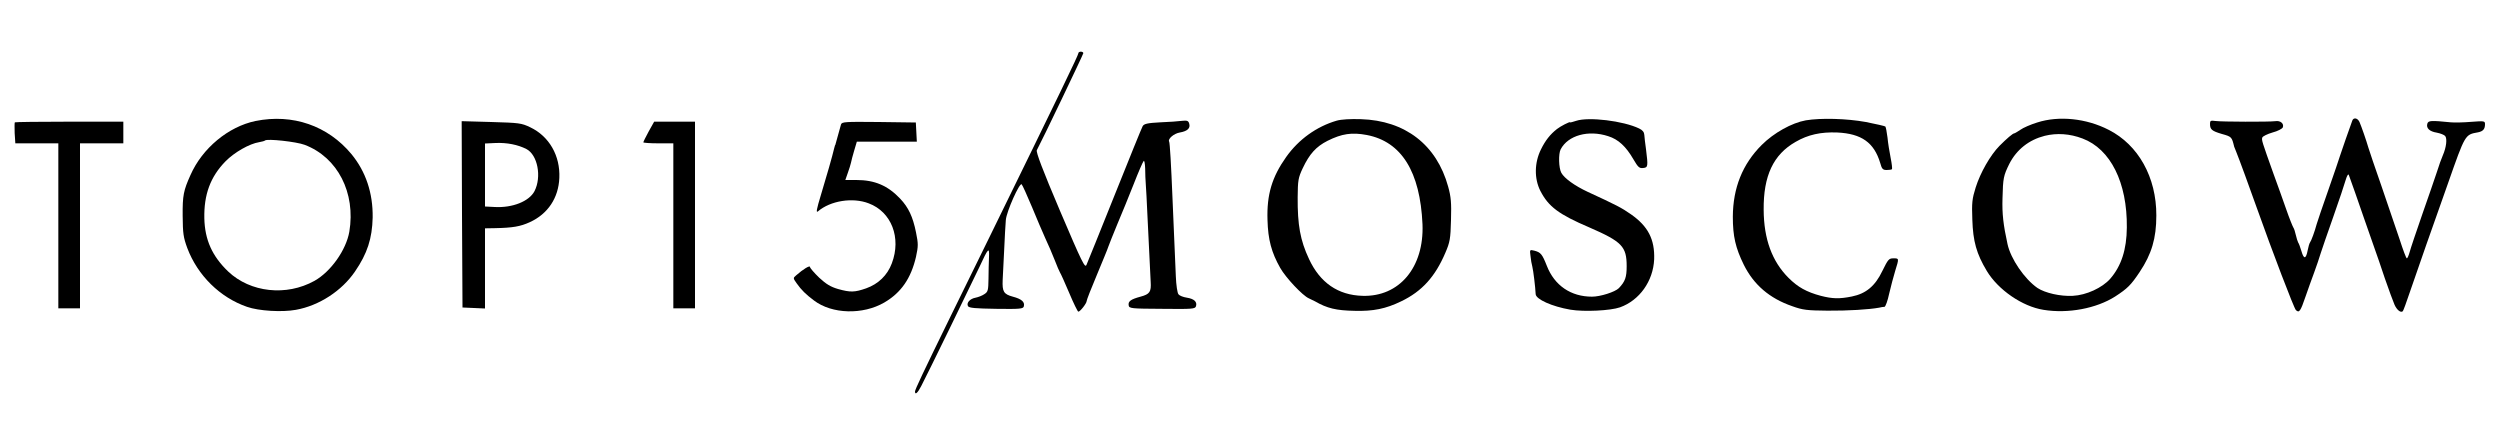
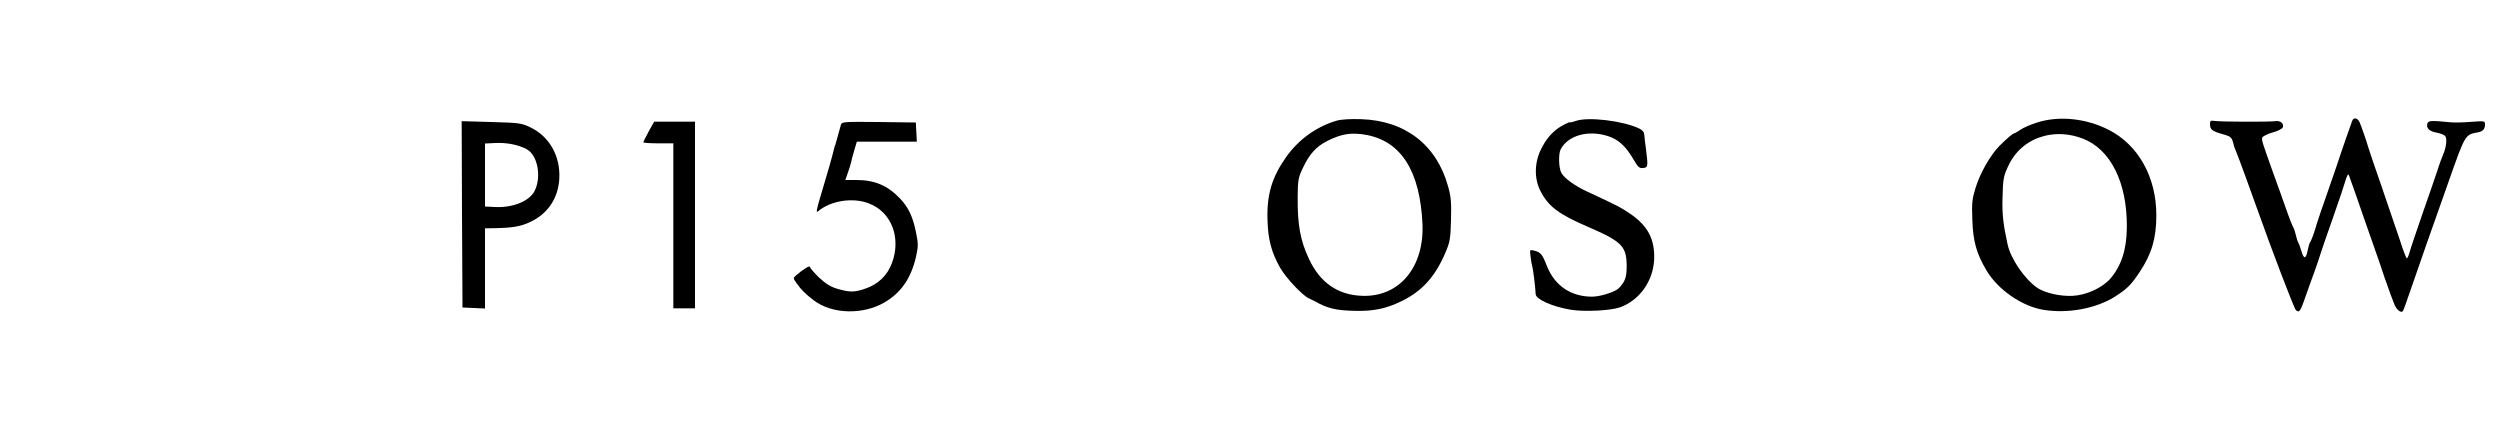
<svg xmlns="http://www.w3.org/2000/svg" width="1500" height="269" viewBox="0 0 1500 269" fill="none">
  <g clip-path="url(#clip0_143_337)">
-     <path d="M647 32C647 33.1 636.1 55.6 594.3 141C587.4 155 576.7 176.8 570.5 189.5C553.7 223.8 549 233.8 549 234.9C549 237.2 550.6 235.8 552.7 231.7C556.3 224.9 583.9 168.2 587.7 160.1C592.9 148.8 593.7 147.9 593.4 154.2C593.3 157.1 593.1 163 593.1 167.2C593 174.2 592.8 175.1 590.6 176.5C589.3 177.4 586.9 178.3 585.4 178.6C582 179.2 579.7 181.7 580.8 183.7C581.5 184.8 585.1 185.1 597.8 185.3C612.2 185.5 613.9 185.3 614.3 183.8C615 181.2 613 179.4 607.7 178C602.2 176.5 601.3 175 601.6 168C601.7 165.5 602.1 157.4 602.5 150C602.8 142.6 603.3 134.5 603.5 132C603.9 126.9 611.8 109.3 613 110.6C613.5 111.1 616.2 117.1 619.1 124C621.9 130.9 625.6 139.4 627.2 143C628.9 146.6 631.4 152.4 632.8 156C634.2 159.6 635.6 162.9 636 163.5C636.4 164 638.9 169.6 641.5 175.7C644.1 181.9 646.6 187 647 187C648.1 187 652 182 652 180.6C652 180 654.7 173 658.1 165C661.4 157 664.6 149.4 665 148C665.5 146.6 667.9 140.5 670.4 134.5C673 128.4 677.4 117.6 680.2 110.5C683 103.3 685.7 97.1 686.2 96.6C686.6 96 687 98.1 687.1 101.1C687.1 104 687.3 108.5 687.5 111C687.7 113.5 688.1 121.1 688.4 128C689 140.8 690 161 690.4 169C690.8 175.1 689.9 176.5 684.3 178C678.4 179.6 676.8 180.8 677.2 183.2C677.5 185.1 678.6 185.2 697.3 185.3C715.5 185.5 717.1 185.4 717.6 183.7C718.4 181.1 716.5 179.3 712.1 178.6C710 178.3 707.7 177.4 707.1 176.6C706.4 175.8 705.7 171 705.5 165.8C705.3 160.7 704.8 150.2 704.5 142.5C704.2 134.8 703.7 124.2 703.5 119C702.7 99.1 701.9 85.6 701.5 85C700.5 83.4 704.3 80.1 707.9 79.5C712.5 78.7 714.4 76.9 713.5 74.1C713 72.4 712.2 72.2 709.2 72.5C707.2 72.8 701.3 73.2 696.1 73.4C688.4 73.8 686.4 74.3 685.6 75.7C685 76.7 677.5 95.3 668.8 117C660.1 138.7 652.5 157.6 651.9 158.9C651 161.1 649.3 157.7 636 126.5C625.5 101.8 621.5 91.2 622.1 90.1C624.7 85.4 650 32.6 650 31.9C650 31.4 649.3 31 648.5 31C647.7 31 647 31.4 647 32Z" fill="black" />
-     <path d="M153.3 72.6C137 76 121.4 88.9 114.3 105C110.1 114.3 109.5 117.3 109.6 129.5C109.7 140.1 110 142.4 112.4 148.9C118.6 165.3 132 178.5 148.2 184.1C155.3 186.6 169.3 187.4 177.5 185.9C191.5 183.4 205.1 174.5 213 162.9C220.4 152.1 223.3 143.1 223.6 130.5C223.8 115.8 219.5 103 210.9 92.5C196.7 75.4 175.6 68.1 153.3 72.6ZM182.8 86.9C202.6 94.4 213.5 115.7 209.6 139C207.7 150 198.5 163 188.7 168.5C171.8 177.9 150.2 175.5 136.9 162.9C127.3 153.7 122.9 143.9 122.6 131C122.3 116.8 126.2 106.1 135.3 96.8C140.6 91.4 149.7 86.2 155.5 85.3C157.2 85 158.7 84.6 159 84.3C160.2 83.1 177.8 85 182.8 86.9Z" fill="black" />
    <path d="M802 72.4C790 75.9 779.2 83.6 771.7 94.2C763.2 106.2 760 116.7 760.5 132C760.8 143.8 762.9 151.5 768.1 160.7C771.5 166.7 781.6 177.4 785.3 179C786.5 179.6 788.2 180.4 789 180.8C796.3 185 801.7 186.3 812.8 186.5C823.9 186.8 831.4 185.3 840.7 180.8C853.2 174.8 861.1 166 867.2 151.7C870 145.2 870.3 143.3 870.6 132C870.9 121.6 870.6 118.1 868.9 112C862 86.9 843.1 72.3 816.5 71.5C810.4 71.3 804.8 71.6 802 72.4ZM820.1 81C840.9 85 852.1 103 853.5 134.6C854.5 160.4 839.6 178.2 817.5 177.5C802.8 177.1 792 169.6 785.4 155.4C780.1 144.1 778.5 134.9 778.6 118.4C778.7 108.2 778.9 106.7 781.7 100.8C785.7 92.4 789.6 88 796.5 84.5C805.1 80.2 811.1 79.3 820.1 81Z" fill="black" />
    <path d="M945.7 72.5C943.7 73.2 942 73.6 942 73.4C942 72.8 936.2 75.8 934.2 77.4C930.1 80.6 927.2 84.3 924.6 89.6C920.6 97.6 920.5 107.2 924.2 114.5C929.1 124 935.2 128.6 953.7 136.5C973.2 145 976 147.9 976 159.7C976 166.4 975.1 168.9 971.3 172.9C969 175.2 960.2 178 955.2 178C942.5 178 932.7 171.3 928.1 159.5C925.3 152.4 924.4 151.4 920.6 150.4C917.8 149.7 917.8 149.8 918.3 153.6C918.5 155.8 919 158.6 919.4 160C920 162.4 921.2 172.2 921.4 176.5C921.6 179.6 931.2 183.9 942.2 185.8C950.5 187.2 966.3 186.4 972 184.4C983.7 180.2 991.9 168.7 992.5 155.6C992.9 143.7 988.9 135.8 978.6 128.6C972.9 124.6 969.7 123 952.6 115.1C944.9 111.5 938.6 107 936.8 103.7C935.2 100.8 935 92.3 936.4 89.6C940.8 81.2 953 77.8 964.9 81.7C971 83.6 975.6 87.9 980 95.5C982.8 100.3 983.6 101.1 985.9 100.8C988.8 100.5 988.9 99.9 987.6 89.5C987.1 86.2 986.7 82.4 986.6 81C986.5 79.3 985.6 78.1 983.5 77.1C974 72.5 953.1 70 945.7 72.5Z" fill="black" />
-     <path d="M1083.5 72.2C1075.1 73.7 1064.3 79.7 1057 87C1045.5 98.5 1039.8 112.7 1039.7 130C1039.7 141.8 1041.3 148.7 1046.3 158.9C1052.3 170.9 1061.7 179 1075.3 183.7C1081.6 186 1084.3 186.3 1096.5 186.4C1108.9 186.5 1121.5 185.7 1127.5 184.6C1128.6 184.3 1130 184.1 1130.7 184.1C1131.3 184 1132.6 180.5 1133.5 176.2C1134.5 172 1136.1 165.8 1137.1 162.6C1139.5 154.9 1139.5 155 1136 155C1133.3 155 1132.8 155.7 1129.4 162.6C1125.1 171.6 1119.6 176.2 1111.1 177.9C1103.7 179.4 1099.5 179.3 1092.5 177.5C1083.9 175.2 1078.7 172.3 1073.1 166.7C1063.2 156.8 1058.3 143.4 1058.2 125.9C1058 105.5 1064 92.7 1077.4 85.1C1084.8 80.8 1092.5 79.1 1102.4 79.5C1116.9 80.2 1124.4 85.5 1128.1 97.7C1129.1 101.4 1129.7 102 1132 102C1133.5 102 1134.9 101.8 1135.2 101.5C1135.4 101.2 1135.1 98.2 1134.4 94.8C1133.7 91.3 1132.8 85.8 1132.5 82.5C1132.1 79.2 1131.5 76.2 1131.2 75.9C1130.8 75.6 1125.6 74.4 1119.5 73.2C1107.9 71.1 1092.5 70.7 1083.5 72.2Z" fill="black" />
    <path d="M1222.3 73.5C1218.4 74.7 1213.8 76.7 1212.2 77.9C1210.5 79 1208.9 80 1208.6 80C1207.7 80 1204.1 83.1 1199.7 87.5C1194.2 93.1 1188.2 103.6 1185.4 112.5C1183.3 119.2 1183 121.6 1183.4 131.8C1183.8 144.8 1185.9 152.3 1192.1 162.6C1198.9 173.9 1213.4 183.9 1226.1 185.9C1240.8 188.3 1257.8 185.1 1269.1 177.9C1276.5 173.1 1278.6 171 1283.8 163.2C1291 152.4 1293.8 143 1293.8 129.3C1293.9 106.4 1283 86.9 1265.2 77.9C1251.8 71 1235.3 69.3 1222.3 73.5ZM1249.5 83.1C1266.3 89.4 1276.4 109.5 1276.1 136.5C1276 149.7 1272.8 159.6 1266.1 167.3C1261.3 172.7 1251.8 177.1 1243.7 177.5C1236.2 177.9 1227.1 175.8 1222.5 172.8C1214.7 167.4 1206.4 155.3 1204.5 146.4C1202 135 1201.2 128.2 1201.5 119C1201.8 106.8 1202.1 105.4 1205.6 98.3C1210 89.7 1217.4 83.9 1226.8 81.5C1234.1 79.7 1241.9 80.2 1249.5 83.1Z" fill="black" />
    <path d="M1411.4 72.3C1409.8 76.6 1404.8 91 1404 93.5C1403.5 95.1 1400.4 104.4 1397 114C1393.6 123.6 1390.5 132.8 1390 134.5C1388.8 139 1386.8 144.4 1386 145.5C1385.6 146 1385 148.2 1384.6 150.2C1383.6 155.5 1382.3 155.7 1380.9 150.8C1380.2 148.4 1379.3 146 1378.9 145.5C1378.6 144.9 1377.9 142.9 1377.5 141C1377.1 139.1 1376.4 137 1376 136.5C1375.6 135.9 1373.6 131 1371.7 125.5C1369.8 120 1366.3 110.3 1364 104C1357.3 85.2 1356.8 83.9 1357.4 82.5C1357.6 81.8 1360.4 80.4 1363.5 79.5C1366.6 78.7 1369.3 77.3 1369.7 76.4C1370.5 74.2 1368.3 72.2 1365.2 72.7C1361.3 73.2 1333.1 73.1 1329.3 72.6C1326.4 72.2 1326 72.4 1326 74.3C1326 77.7 1327.1 78.6 1333.2 80.4C1339 82 1339.1 82.2 1340.5 88C1340.6 88.3 1341.1 89.6 1341.7 91C1343.2 94.6 1350.3 114 1354 124.5C1363.5 151.2 1376.3 184.7 1377.5 186C1379.5 188 1380.3 186.8 1383.3 178C1384.7 173.9 1387.1 167.3 1388.5 163.5C1389.9 159.6 1391.7 154.5 1392.4 152C1393.2 149.5 1396.6 139.6 1400 130C1403.4 120.4 1406.7 110.5 1407.4 108C1408.2 105.3 1409 104.1 1409.3 105C1410.9 109.3 1414.6 119.9 1418.6 131.5C1421.1 138.6 1423.9 146.7 1424.9 149.5C1425.9 152.2 1428.6 160.1 1430.9 167C1433.3 173.9 1435.9 181 1436.7 182.8C1438.1 186 1440.5 187.9 1441.7 186.7C1442 186.4 1443.9 181.3 1445.9 175.3C1451.9 157.8 1458.4 139.3 1468.8 110C1479.2 80.4 1479 80.8 1486.8 79.4C1489.8 78.8 1491 77.5 1491 74.5C1491 72.6 1490.6 72.5 1482.8 73.1C1478.2 73.5 1472.7 73.6 1470.5 73.4C1458.5 72.2 1457 72.3 1456.4 74.2C1455.6 76.9 1457.7 78.9 1462.1 79.6C1464.2 80 1466.5 80.9 1467.1 81.6C1468.4 83.2 1467.8 88.4 1465.7 93.2C1464.9 95 1463.3 99.4 1462.2 103C1461 106.6 1457.1 118 1453.4 128.5C1449.8 138.9 1446.3 149.2 1445.8 151.2C1445.2 153.3 1444.5 155 1444.1 155C1443.7 155 1441.8 149.9 1439.8 143.7C1437.7 137.6 1432.9 123.3 1429 112C1425 100.7 1421.5 90.1 1421 88.5C1419.8 84.3 1416.9 76 1415.7 73.2C1414.6 70.8 1412.2 70.3 1411.4 72.3Z" fill="black" />
-     <path d="M8.9 73.4C8.7 73.6 8.7 76.6 8.8 79.9L9.2 86H22.1H35V135.5V185H41.5H48V135.5V86H61H74V79.5V73H41.7C23.9 73 9.1 73.2 8.9 73.4Z" fill="black" />
    <path d="M277.2 128.6L277.5 184.5L284.3 184.8L291 185.1V161V137L296.8 136.9C307.7 136.7 312.2 135.9 317.9 133.3C328.8 128.3 335.1 118.7 335.6 106.8C336.2 93.4 329.5 81.8 318.2 76.4C312.8 73.8 311.5 73.7 294.7 73.2L277 72.7L277.2 128.6ZM315.8 89.4C322.6 92.9 325.1 106.1 320.7 114.7C317.5 120.8 307.5 124.8 296.8 124.2L291 123.9V105V86.1L297.3 85.8C304.1 85.5 310.7 86.8 315.8 89.4Z" fill="black" />
    <path d="M389.2 78.9C387.5 82.1 386 85 386 85.4C386 85.7 390.1 86 395 86H404V135.5V185H410.5H417V129V73H404.7H392.5L389.2 78.9Z" fill="black" />
    <path d="M504.6 74.7C504.1 76.5 501.8 84.8 501.4 86.2C501.3 86.7 501.2 87.1 501 87.2C500.9 87.4 500.7 88.2 500.5 89C499.6 93 495.7 106.7 492.6 116.8C489.9 125.7 489.5 127.9 490.8 126.8C498.3 120.4 511.6 118.3 521.2 122C534.9 127.1 540.9 142.7 535.1 158C532.4 165.2 527 170.4 519.7 173C512.8 175.4 510.3 175.5 502.8 173.4C498.4 172.1 495.7 170.5 491.5 166.6C488.5 163.7 486 160.8 486 160.2C486 159 481.9 161.5 477.7 165.2C475.8 166.8 475.8 166.9 478 170C480.8 174 483.6 176.7 488.4 180.3C499.2 188.5 517.7 189 530.6 181.5C540.7 175.6 546.6 167 549.6 154.1C551 147.6 551 146.3 549.6 139.4C547.7 130 545.1 124.5 540.1 119.2C532.6 111.3 524.8 108 513.8 108H507.2L508.7 103.7C509.5 101.4 510.4 98.7 510.6 97.6C510.8 96.6 511.6 93.3 512.5 90.4L514.1 85H532.1H550.1L549.8 79.2L549.5 73.5L527.3 73.2C506.8 73 505.1 73.1 504.6 74.7Z" fill="black" />
  </g>
  <defs>
    <clipPath id="clip0_143_337">
      <rect width="1500" height="269" fill="white" />
    </clipPath>
  </defs>
</svg>